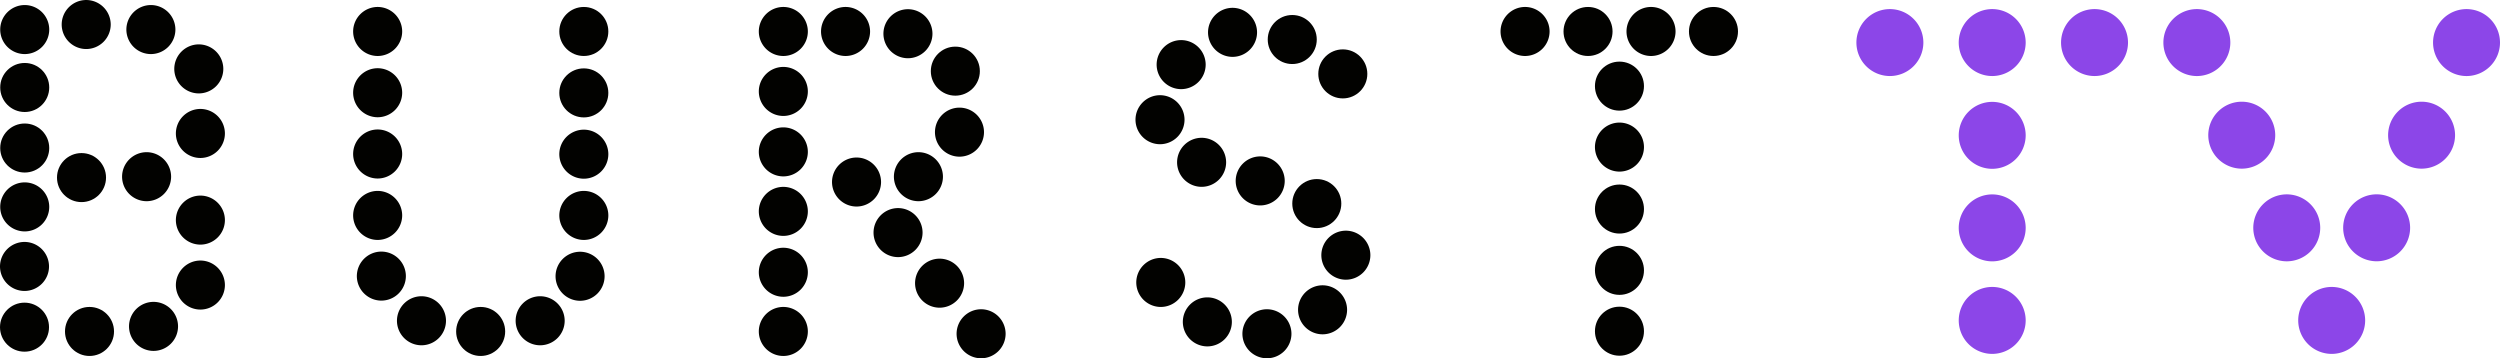
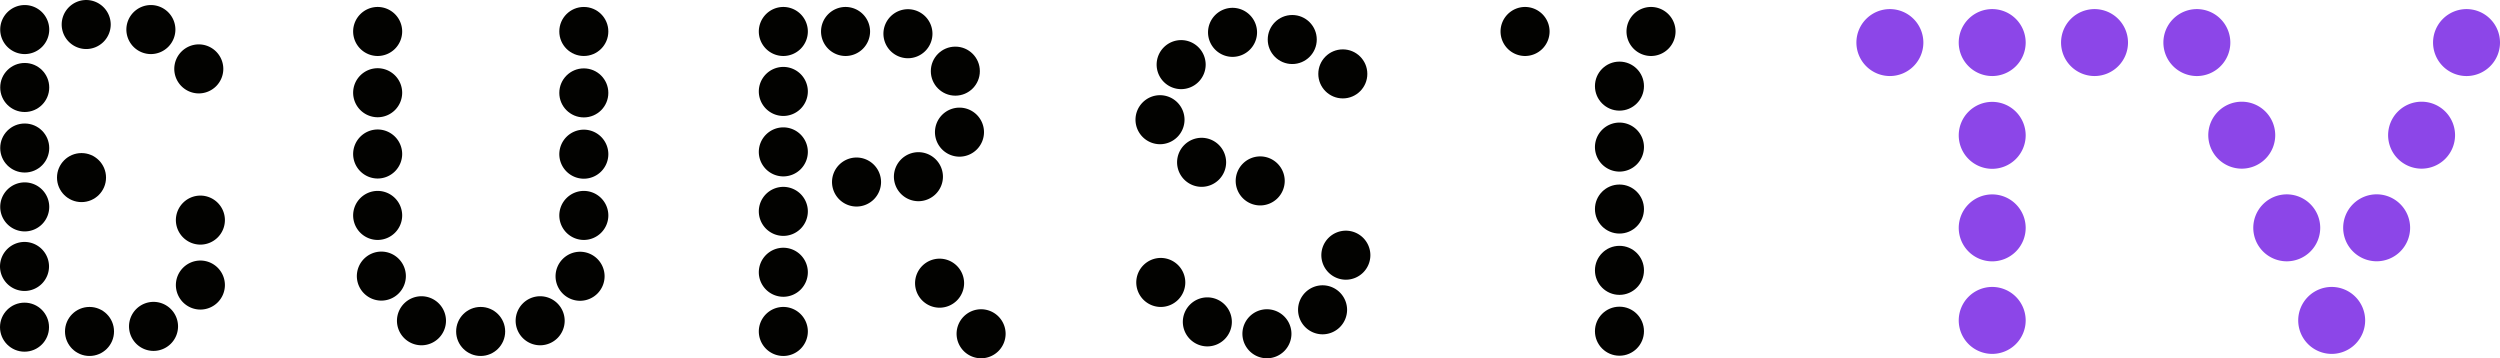
<svg xmlns="http://www.w3.org/2000/svg" width="284.86" height="40.825" viewBox="0 0 284.86 40.825">
  <g id="Group_5302" data-name="Group 5302" transform="translate(3221.353 -121.452)">
    <g id="Group_4978" data-name="Group 4978" transform="translate(-3221.353 121.452)">
      <g id="Group_4977" data-name="Group 4977">
        <circle id="Ellipse_1514" data-name="Ellipse 1514" cx="2.793" cy="2.793" r="2.793" transform="translate(6.495 17.442)" fill="#020200" />
        <circle id="Ellipse_1515" data-name="Ellipse 1515" cx="2.793" cy="2.793" r="2.793" transform="translate(0.024 14.073)" fill="#020200" />
        <circle id="Ellipse_1516" data-name="Ellipse 1516" cx="2.793" cy="2.793" r="2.793" transform="translate(0.024 7.176)" fill="#020200" />
        <path id="Path_36256" data-name="Path 36256" d="M-3218.349,132.049a2.8,2.8,0,0,1-2.793-2.793,2.8,2.8,0,0,1,2.793-2.794,2.8,2.8,0,0,1,2.794,2.794A2.8,2.8,0,0,1-3218.349,132.049Z" transform="translate(3221.166 -125.887)" fill="#020200" />
        <path id="Path_36257" data-name="Path 36257" d="M-3157.26,127.039a2.8,2.8,0,0,1-2.793-2.793,2.8,2.8,0,0,1,2.793-2.793,2.8,2.8,0,0,1,2.794,2.793A2.8,2.8,0,0,1-3157.26,127.039Z" transform="translate(3167.082 -121.452)" fill="#020200" />
        <path id="Path_36258" data-name="Path 36258" d="M-3092.966,132.049a2.8,2.8,0,0,1-2.793-2.793,2.8,2.8,0,0,1,2.793-2.794,2.8,2.8,0,0,1,2.794,2.794A2.8,2.8,0,0,1-3092.966,132.049Z" transform="translate(3110.158 -125.887)" fill="#020200" />
        <path id="Path_36259" data-name="Path 36259" d="M-3045.352,171.138a2.8,2.8,0,0,1-2.794-2.793,2.8,2.8,0,0,1,2.794-2.794,2.8,2.8,0,0,1,2.793,2.794A2.8,2.8,0,0,1-3045.352,171.138Z" transform="translate(3068.004 -160.494)" fill="#020200" />
-         <path id="Path_36260" data-name="Path 36260" d="M-3043.766,235.3a2.8,2.8,0,0,1-2.794-2.795,2.8,2.8,0,0,1,2.794-2.793,2.8,2.8,0,0,1,2.793,2.793A2.8,2.8,0,0,1-3043.766,235.3Z" transform="translate(3066.6 -217.299)" fill="#020200" />
-         <path id="Path_36261" data-name="Path 36261" d="M-3097.225,278.275a2.8,2.8,0,0,1-2.794-2.793,2.8,2.8,0,0,1,2.794-2.793,2.8,2.8,0,0,1,2.793,2.793A2.8,2.8,0,0,1-3097.225,278.275Z" transform="translate(3113.929 -255.349)" fill="#020200" />
        <path id="Path_36262" data-name="Path 36262" d="M-3043.766,321.426a2.8,2.8,0,0,1-2.794-2.793,2.8,2.8,0,0,1,2.794-2.794,2.8,2.8,0,0,1,2.793,2.794A2.8,2.8,0,0,1-3043.766,321.426Z" transform="translate(3066.6 -293.553)" fill="#020200" />
        <path id="Path_36263" data-name="Path 36263" d="M-3043.766,385.974a2.8,2.8,0,0,1-2.794-2.794,2.8,2.8,0,0,1,2.794-2.793,2.8,2.8,0,0,1,2.793,2.793A2.8,2.8,0,0,1-3043.766,385.974Z" transform="translate(3066.6 -350.7)" fill="#020200" />
        <path id="Path_36264" data-name="Path 36264" d="M-3090.3,427.049a2.8,2.8,0,0,1-2.793-2.793,2.8,2.8,0,0,1,2.793-2.795,2.8,2.8,0,0,1,2.793,2.795A2.8,2.8,0,0,1-3090.3,427.049Z" transform="translate(3107.794 -387.065)" fill="#020200" />
        <circle id="Ellipse_1517" data-name="Ellipse 1517" cx="2.793" cy="2.793" r="2.793" transform="translate(7.406 34.974)" fill="#020200" />
        <path id="Path_36265" data-name="Path 36265" d="M-3218.56,367.474a2.8,2.8,0,0,1-2.793-2.793,2.8,2.8,0,0,1,2.793-2.794,2.8,2.8,0,0,1,2.793,2.794A2.8,2.8,0,0,1-3218.56,367.474Z" transform="translate(3221.353 -334.32)" fill="#020200" />
        <circle id="Ellipse_1518" data-name="Ellipse 1518" cx="2.793" cy="2.793" r="2.793" transform="translate(0 34.486)" fill="#020200" />
        <path id="Path_36266" data-name="Path 36266" d="M-3218.349,308.294a2.8,2.8,0,0,1-2.793-2.793,2.8,2.8,0,0,1,2.793-2.795,2.8,2.8,0,0,1,2.794,2.795A2.8,2.8,0,0,1-3218.349,308.294Z" transform="translate(3221.166 -281.925)" fill="#020200" />
-         <circle id="Ellipse_1519" data-name="Ellipse 1519" cx="2.793" cy="2.793" r="2.793" transform="translate(178.154 0.793)" fill="#020200" />
        <path id="Path_36267" data-name="Path 36267" d="M-1727.246,133.959a2.8,2.8,0,0,1-2.794-2.794,2.8,2.8,0,0,1,2.794-2.793,2.8,2.8,0,0,1,2.794,2.793A2.8,2.8,0,0,1-1727.246,133.959Z" transform="translate(1901.018 -127.579)" fill="#020200" />
        <circle id="Ellipse_1520" data-name="Ellipse 1520" cx="2.793" cy="2.793" r="2.793" transform="translate(181.735 7.021)" fill="#020200" />
        <path id="Path_36268" data-name="Path 36268" d="M-1633.422,248.856a2.8,2.8,0,0,1-2.793-2.794,2.8,2.8,0,0,1,2.793-2.793,2.8,2.8,0,0,1,2.793,2.793A2.8,2.8,0,0,1-1633.422,248.856Z" transform="translate(1817.95 -229.302)" fill="#020200" />
        <circle id="Ellipse_1521" data-name="Ellipse 1521" cx="2.793" cy="2.793" r="2.793" transform="translate(181.735 21.027)" fill="#020200" />
        <circle id="Ellipse_1522" data-name="Ellipse 1522" cx="2.793" cy="2.793" r="2.793" transform="translate(181.735 28.012)" fill="#020200" />
        <circle id="Ellipse_1523" data-name="Ellipse 1523" cx="2.793" cy="2.793" r="2.793" transform="translate(181.735 34.945)" fill="#020200" />
        <path id="Path_36269" data-name="Path 36269" d="M-1602.07,133.959a2.8,2.8,0,0,1-2.794-2.794,2.8,2.8,0,0,1,2.794-2.793,2.8,2.8,0,0,1,2.795,2.793A2.8,2.8,0,0,1-1602.07,133.959Z" transform="translate(1790.194 -127.579)" fill="#020200" />
-         <circle id="Ellipse_1524" data-name="Ellipse 1524" cx="2.793" cy="2.793" r="2.793" transform="translate(192.448 0.793)" fill="#020200" />
        <path id="Path_36270" data-name="Path 36270" d="M-2090.053,221.641a2.8,2.8,0,0,1-2.793-2.793,2.8,2.8,0,0,1,2.793-2.793,2.8,2.8,0,0,1,2.794,2.793A2.8,2.8,0,0,1-2090.053,221.641Z" transform="translate(2222.229 -205.208)" fill="#020200" />
        <path id="Path_36271" data-name="Path 36271" d="M-2048.7,263.984a2.8,2.8,0,0,1-2.794-2.793,2.8,2.8,0,0,1,2.794-2.795,2.8,2.8,0,0,1,2.794,2.795A2.8,2.8,0,0,1-2048.7,263.984Z" transform="translate(2185.616 -242.695)" fill="#020200" />
        <path id="Path_36272" data-name="Path 36272" d="M-2069.047,166.891a2.8,2.8,0,0,1-2.794-2.794,2.8,2.8,0,0,1,2.794-2.794,2.8,2.8,0,0,1,2.794,2.794A2.8,2.8,0,0,1-2069.047,166.891Z" transform="translate(2203.632 -156.734)" fill="#020200" />
        <circle id="Ellipse_1525" data-name="Ellipse 1525" cx="2.793" cy="2.793" r="2.793" transform="translate(144.451 1.71)" fill="#020200" />
        <path id="Path_36273" data-name="Path 36273" d="M-2017.96,134.824a2.8,2.8,0,0,1-2.793-2.795,2.8,2.8,0,0,1,2.793-2.793,2.8,2.8,0,0,1,2.793,2.793A2.8,2.8,0,0,1-2017.96,134.824Z" transform="translate(2158.401 -128.344)" fill="#020200" />
        <circle id="Ellipse_1526" data-name="Ellipse 1526" cx="2.793" cy="2.793" r="2.793" transform="translate(150.213 5.627)" fill="#020200" />
        <path id="Path_36274" data-name="Path 36274" d="M-1983.8,434.392a2.8,2.8,0,0,1-2.794-2.794,2.8,2.8,0,0,1,2.794-2.793,2.8,2.8,0,0,1,2.794,2.793A2.8,2.8,0,0,1-1983.8,434.392Z" transform="translate(2128.159 -393.567)" fill="#020200" />
        <path id="Path_36275" data-name="Path 36275" d="M-1990.478,282.475a2.8,2.8,0,0,1-2.794-2.794,2.8,2.8,0,0,1,2.794-2.793,2.8,2.8,0,0,1,2.794,2.793A2.8,2.8,0,0,1-1990.478,282.475Z" transform="translate(2134.071 -259.067)" fill="#020200" />
-         <circle id="Ellipse_1527" data-name="Ellipse 1527" cx="2.793" cy="2.793" r="2.793" transform="translate(147.248 20.404)" fill="#020200" />
        <path id="Path_36276" data-name="Path 36276" d="M-1905.353,356.289a2.8,2.8,0,0,1-2.793-2.794,2.8,2.8,0,0,1,2.793-2.793,2.8,2.8,0,0,1,2.794,2.793A2.8,2.8,0,0,1-1905.353,356.289Z" transform="translate(2058.705 -324.418)" fill="#020200" />
        <path id="Path_36277" data-name="Path 36277" d="M-1928.49,410.569a2.8,2.8,0,0,1-2.794-2.793,2.8,2.8,0,0,1,2.794-2.793,2.8,2.8,0,0,1,2.793,2.793A2.8,2.8,0,0,1-1928.49,410.569Z" transform="translate(2079.19 -372.475)" fill="#020200" />
        <path id="Path_36278" data-name="Path 36278" d="M-2043.023,422.572a2.8,2.8,0,0,1-2.793-2.793,2.8,2.8,0,0,1,2.793-2.794,2.8,2.8,0,0,1,2.794,2.794A2.8,2.8,0,0,1-2043.023,422.572Z" transform="translate(2180.592 -383.102)" fill="#020200" />
        <path id="Path_36279" data-name="Path 36279" d="M-2089.282,383.373a2.8,2.8,0,0,1-2.793-2.793,2.8,2.8,0,0,1,2.793-2.793,2.8,2.8,0,0,1,2.794,2.793A2.8,2.8,0,0,1-2089.282,383.373Z" transform="translate(2221.546 -348.397)" fill="#020200" />
        <path id="Path_36280" data-name="Path 36280" d="M-2464.422,133.959a2.8,2.8,0,0,1-2.794-2.794,2.8,2.8,0,0,1,2.794-2.793,2.8,2.8,0,0,1,2.794,2.793A2.8,2.8,0,0,1-2464.422,133.959Z" transform="translate(2553.678 -127.579)" fill="#020200" />
        <path id="Path_36281" data-name="Path 36281" d="M-2464.422,193.536a2.8,2.8,0,0,1-2.794-2.793,2.8,2.8,0,0,1,2.794-2.794,2.8,2.8,0,0,1,2.794,2.794A2.8,2.8,0,0,1-2464.422,193.536Z" transform="translate(2553.678 -180.324)" fill="#020200" />
        <path id="Path_36282" data-name="Path 36282" d="M-2464.422,253.617a2.8,2.8,0,0,1-2.794-2.794,2.8,2.8,0,0,1,2.794-2.793,2.8,2.8,0,0,1,2.794,2.793A2.8,2.8,0,0,1-2464.422,253.617Z" transform="translate(2553.678 -233.517)" fill="#020200" />
        <path id="Path_36283" data-name="Path 36283" d="M-2464.422,312.741a2.8,2.8,0,0,1-2.794-2.793,2.8,2.8,0,0,1,2.794-2.793,2.8,2.8,0,0,1,2.794,2.793A2.8,2.8,0,0,1-2464.422,312.741Z" transform="translate(2553.678 -285.863)" fill="#020200" />
        <path id="Path_36284" data-name="Path 36284" d="M-2464.422,373.255a2.8,2.8,0,0,1-2.794-2.794,2.8,2.8,0,0,1,2.794-2.793,2.8,2.8,0,0,1,2.794,2.793A2.8,2.8,0,0,1-2464.422,373.255Z" transform="translate(2553.678 -339.439)" fill="#020200" />
        <path id="Path_36285" data-name="Path 36285" d="M-2309.127,384.108a2.8,2.8,0,0,1-2.794-2.793,2.8,2.8,0,0,1,2.794-2.794,2.8,2.8,0,0,1,2.794,2.794A2.8,2.8,0,0,1-2309.127,384.108Z" transform="translate(2416.187 -349.048)" fill="#020200" />
-         <path id="Path_36286" data-name="Path 36286" d="M-2350.4,333.843a2.8,2.8,0,0,1-2.793-2.794,2.8,2.8,0,0,1,2.793-2.793,2.8,2.8,0,0,1,2.794,2.793A2.8,2.8,0,0,1-2350.4,333.843Z" transform="translate(2452.727 -304.546)" fill="#020200" />
+         <path id="Path_36286" data-name="Path 36286" d="M-2350.4,333.843A2.8,2.8,0,0,1-2350.4,333.843Z" transform="translate(2452.727 -304.546)" fill="#020200" />
        <path id="Path_36287" data-name="Path 36287" d="M-2391.662,283.578a2.8,2.8,0,0,1-2.794-2.793,2.8,2.8,0,0,1,2.794-2.793,2.8,2.8,0,0,1,2.794,2.793A2.8,2.8,0,0,1-2391.662,283.578Z" transform="translate(2489.259 -260.044)" fill="#020200" />
        <path id="Path_36288" data-name="Path 36288" d="M-2330.156,278.275a2.8,2.8,0,0,1-2.794-2.793,2.8,2.8,0,0,1,2.794-2.793,2.8,2.8,0,0,1,2.794,2.793A2.8,2.8,0,0,1-2330.156,278.275Z" transform="translate(2434.805 -255.349)" fill="#020200" />
        <path id="Path_36289" data-name="Path 36289" d="M-2289.353,234.013a2.8,2.8,0,0,1-2.794-2.795,2.8,2.8,0,0,1,2.794-2.793,2.8,2.8,0,0,1,2.794,2.793A2.8,2.8,0,0,1-2289.353,234.013Z" transform="translate(2398.68 -216.161)" fill="#020200" />
        <circle id="Ellipse_1528" data-name="Ellipse 1528" cx="2.793" cy="2.793" r="2.793" transform="translate(106.062 5.314)" fill="#020200" />
        <path id="Path_36290" data-name="Path 36290" d="M-2340.575,136.2a2.8,2.8,0,0,1-2.793-2.793,2.8,2.8,0,0,1,2.793-2.794,2.8,2.8,0,0,1,2.794,2.794A2.8,2.8,0,0,1-2340.575,136.2Z" transform="translate(2444.029 -129.564)" fill="#020200" />
        <path id="Path_36291" data-name="Path 36291" d="M-2402.576,133.959a2.8,2.8,0,0,1-2.794-2.794,2.8,2.8,0,0,1,2.794-2.793,2.8,2.8,0,0,1,2.794,2.793A2.8,2.8,0,0,1-2402.576,133.959Z" transform="translate(2498.922 -127.579)" fill="#020200" />
        <path id="Path_36292" data-name="Path 36292" d="M-2464.422,432.094a2.8,2.8,0,0,1-2.794-2.793,2.8,2.8,0,0,1,2.794-2.794,2.8,2.8,0,0,1,2.794,2.794A2.8,2.8,0,0,1-2464.422,432.094Z" transform="translate(2553.678 -391.533)" fill="#020200" />
        <path id="Path_36293" data-name="Path 36293" d="M-2267.86,434.392a2.8,2.8,0,0,1-2.794-2.794,2.8,2.8,0,0,1,2.794-2.793,2.8,2.8,0,0,1,2.793,2.793A2.8,2.8,0,0,1-2267.86,434.392Z" transform="translate(2379.651 -393.567)" fill="#020200" />
        <path id="Path_36294" data-name="Path 36294" d="M-2867.586,255.722a2.8,2.8,0,0,1-2.794-2.794,2.8,2.8,0,0,1,2.794-2.793,2.8,2.8,0,0,1,2.794,2.793A2.8,2.8,0,0,1-2867.586,255.722Z" transform="translate(2910.618 -235.381)" fill="#020200" />
        <path id="Path_36295" data-name="Path 36295" d="M-2867.586,194.832a2.8,2.8,0,0,1-2.794-2.793,2.8,2.8,0,0,1,2.794-2.794,2.8,2.8,0,0,1,2.794,2.794A2.8,2.8,0,0,1-2867.586,194.832Z" transform="translate(2910.618 -181.472)" fill="#020200" />
        <path id="Path_36296" data-name="Path 36296" d="M-2867.586,133.959a2.8,2.8,0,0,1-2.794-2.794,2.8,2.8,0,0,1,2.794-2.793,2.8,2.8,0,0,1,2.794,2.793A2.8,2.8,0,0,1-2867.586,133.959Z" transform="translate(2910.618 -127.579)" fill="#020200" />
        <circle id="Ellipse_1529" data-name="Ellipse 1529" cx="2.793" cy="2.793" r="2.793" transform="translate(63.73 0.793)" fill="#020200" />
        <circle id="Ellipse_1530" data-name="Ellipse 1530" cx="2.793" cy="2.793" r="2.793" transform="translate(63.73 7.792)" fill="#020200" />
        <path id="Path_36297" data-name="Path 36297" d="M-2662.693,255.905a2.8,2.8,0,0,1-2.794-2.794,2.8,2.8,0,0,1,2.794-2.794,2.8,2.8,0,0,1,2.793,2.794A2.8,2.8,0,0,1-2662.693,255.905Z" transform="translate(2729.217 -235.543)" fill="#020200" />
        <path id="Path_36298" data-name="Path 36298" d="M-2662.693,316.768a2.8,2.8,0,0,1-2.794-2.793,2.8,2.8,0,0,1,2.794-2.794,2.8,2.8,0,0,1,2.793,2.794A2.8,2.8,0,0,1-2662.693,316.768Z" transform="translate(2729.217 -289.428)" fill="#020200" />
        <path id="Path_36299" data-name="Path 36299" d="M-2666.428,377.235a2.8,2.8,0,0,1-2.794-2.795,2.8,2.8,0,0,1,2.794-2.793,2.8,2.8,0,0,1,2.794,2.793A2.8,2.8,0,0,1-2666.428,377.235Z" transform="translate(2732.524 -342.962)" fill="#020200" />
        <path id="Path_36300" data-name="Path 36300" d="M-2706.091,421.461a2.8,2.8,0,0,1-2.795-2.793,2.8,2.8,0,0,1,2.795-2.795,2.8,2.8,0,0,1,2.793,2.795A2.8,2.8,0,0,1-2706.091,421.461Z" transform="translate(2767.64 -382.118)" fill="#020200" />
        <circle id="Ellipse_1531" data-name="Ellipse 1531" cx="2.793" cy="2.793" r="2.793" transform="translate(51.975 34.974)" fill="#020200" />
        <path id="Path_36301" data-name="Path 36301" d="M-2863.918,377.068a2.8,2.8,0,0,1-2.794-2.793,2.8,2.8,0,0,1,2.794-2.793,2.8,2.8,0,0,1,2.793,2.793A2.8,2.8,0,0,1-2863.918,377.068Z" transform="translate(2907.372 -342.815)" fill="#020200" />
        <path id="Path_36302" data-name="Path 36302" d="M-2824.048,421.461a2.8,2.8,0,0,1-2.793-2.793,2.8,2.8,0,0,1,2.793-2.795,2.8,2.8,0,0,1,2.794,2.795A2.8,2.8,0,0,1-2824.048,421.461Z" transform="translate(2872.072 -382.118)" fill="#020200" />
        <path id="Path_36303" data-name="Path 36303" d="M-2867.586,316.768a2.8,2.8,0,0,1-2.794-2.793,2.8,2.8,0,0,1,2.794-2.794,2.8,2.8,0,0,1,2.794,2.794A2.8,2.8,0,0,1-2867.586,316.768Z" transform="translate(2910.618 -289.428)" fill="#020200" />
      </g>
    </g>
    <g id="Group_4979" data-name="Group 4979" transform="translate(-3009.827 122.488)">
      <path id="Path_36304" data-name="Path 36304" d="M-1372.566,130.492a3.819,3.819,0,0,0-3.814,3.814,3.819,3.819,0,0,0,3.814,3.814,3.819,3.819,0,0,0,3.816-3.814A3.819,3.819,0,0,0-1372.566,130.492Z" transform="translate(1376.38 -130.492)" fill="#8c46e8" />
      <path id="Path_36305" data-name="Path 36305" d="M-1270.868,130.492a3.819,3.819,0,0,0-3.814,3.814,3.819,3.819,0,0,0,3.814,3.814,3.819,3.819,0,0,0,3.815-3.814A3.819,3.819,0,0,0-1270.868,130.492Z" transform="translate(1286.341 -130.492)" fill="#8c46e8" />
      <path id="Path_36306" data-name="Path 36306" d="M-1169.169,130.492a3.818,3.818,0,0,0-3.814,3.814,3.818,3.818,0,0,0,3.814,3.814,3.819,3.819,0,0,0,3.815-3.814A3.819,3.819,0,0,0-1169.169,130.492Z" transform="translate(1196.302 -130.492)" fill="#8c46e8" />
      <path id="Path_36307" data-name="Path 36307" d="M-1270.864,222.691a3.819,3.819,0,0,0-3.814,3.814,3.819,3.819,0,0,0,3.814,3.815,3.819,3.819,0,0,0,3.814-3.815A3.819,3.819,0,0,0-1270.864,222.691Z" transform="translate(1286.338 -212.12)" fill="#8c46e8" />
      <path id="Path_36308" data-name="Path 36308" d="M-1270.864,314.659a3.819,3.819,0,0,0-3.814,3.814,3.819,3.819,0,0,0,3.814,3.815,3.819,3.819,0,0,0,3.814-3.815A3.819,3.819,0,0,0-1270.864,314.659Z" transform="translate(1286.338 -293.544)" fill="#8c46e8" />
      <path id="Path_36309" data-name="Path 36309" d="M-1270.864,406.626a3.819,3.819,0,0,0-3.814,3.814,3.819,3.819,0,0,0,3.814,3.815,3.819,3.819,0,0,0,3.814-3.815A3.819,3.819,0,0,0-1270.864,406.626Z" transform="translate(1286.338 -374.967)" fill="#8c46e8" />
      <path id="Path_36310" data-name="Path 36310" d="M-1063.663,134.306a3.819,3.819,0,0,0-3.814-3.814,3.819,3.819,0,0,0-3.814,3.814,3.819,3.819,0,0,0,3.814,3.815A3.819,3.819,0,0,0-1063.663,134.306Z" transform="translate(1106.27 -130.492)" fill="#8c46e8" />
      <path id="Path_36311" data-name="Path 36311" d="M-1019,226.352a3.819,3.819,0,0,0-3.815-3.814,3.819,3.819,0,0,0-3.814,3.814,3.819,3.819,0,0,0,3.814,3.815A3.819,3.819,0,0,0-1019,226.352Z" transform="translate(1066.723 -211.985)" fill="#8c46e8" />
      <path id="Path_36312" data-name="Path 36312" d="M-974.327,318.4a3.819,3.819,0,0,0-3.814-3.814,3.819,3.819,0,0,0-3.814,3.814,3.819,3.819,0,0,0,3.814,3.816A3.819,3.819,0,0,0-974.327,318.4Z" transform="translate(1027.177 -293.476)" fill="#8c46e8" />
      <path id="Path_36313" data-name="Path 36313" d="M-933.47,406.626a3.819,3.819,0,0,0-3.814,3.814,3.819,3.819,0,0,0,3.814,3.815,3.819,3.819,0,0,0,3.814-3.815A3.819,3.819,0,0,0-933.47,406.626Z" transform="translate(987.626 -374.967)" fill="#8c46e8" />
      <path id="Path_36314" data-name="Path 36314" d="M-799.462,130.492a3.819,3.819,0,0,0-3.814,3.814,3.819,3.819,0,0,0,3.814,3.815,3.819,3.819,0,0,0,3.814-3.815A3.819,3.819,0,0,0-799.462,130.492Z" transform="translate(868.982 -130.492)" fill="#8c46e8" />
      <path id="Path_36315" data-name="Path 36315" d="M-844.133,222.538a3.819,3.819,0,0,0-3.814,3.814,3.819,3.819,0,0,0,3.814,3.815,3.819,3.819,0,0,0,3.814-3.815A3.818,3.818,0,0,0-844.133,222.538Z" transform="translate(908.532 -211.985)" fill="#8c46e8" />
      <path id="Path_36316" data-name="Path 36316" d="M-888.8,314.582a3.819,3.819,0,0,0-3.814,3.814,3.819,3.819,0,0,0,3.814,3.816,3.819,3.819,0,0,0,3.814-3.816A3.819,3.819,0,0,0-888.8,314.582Z" transform="translate(948.079 -293.476)" fill="#8c46e8" />
    </g>
  </g>
</svg>